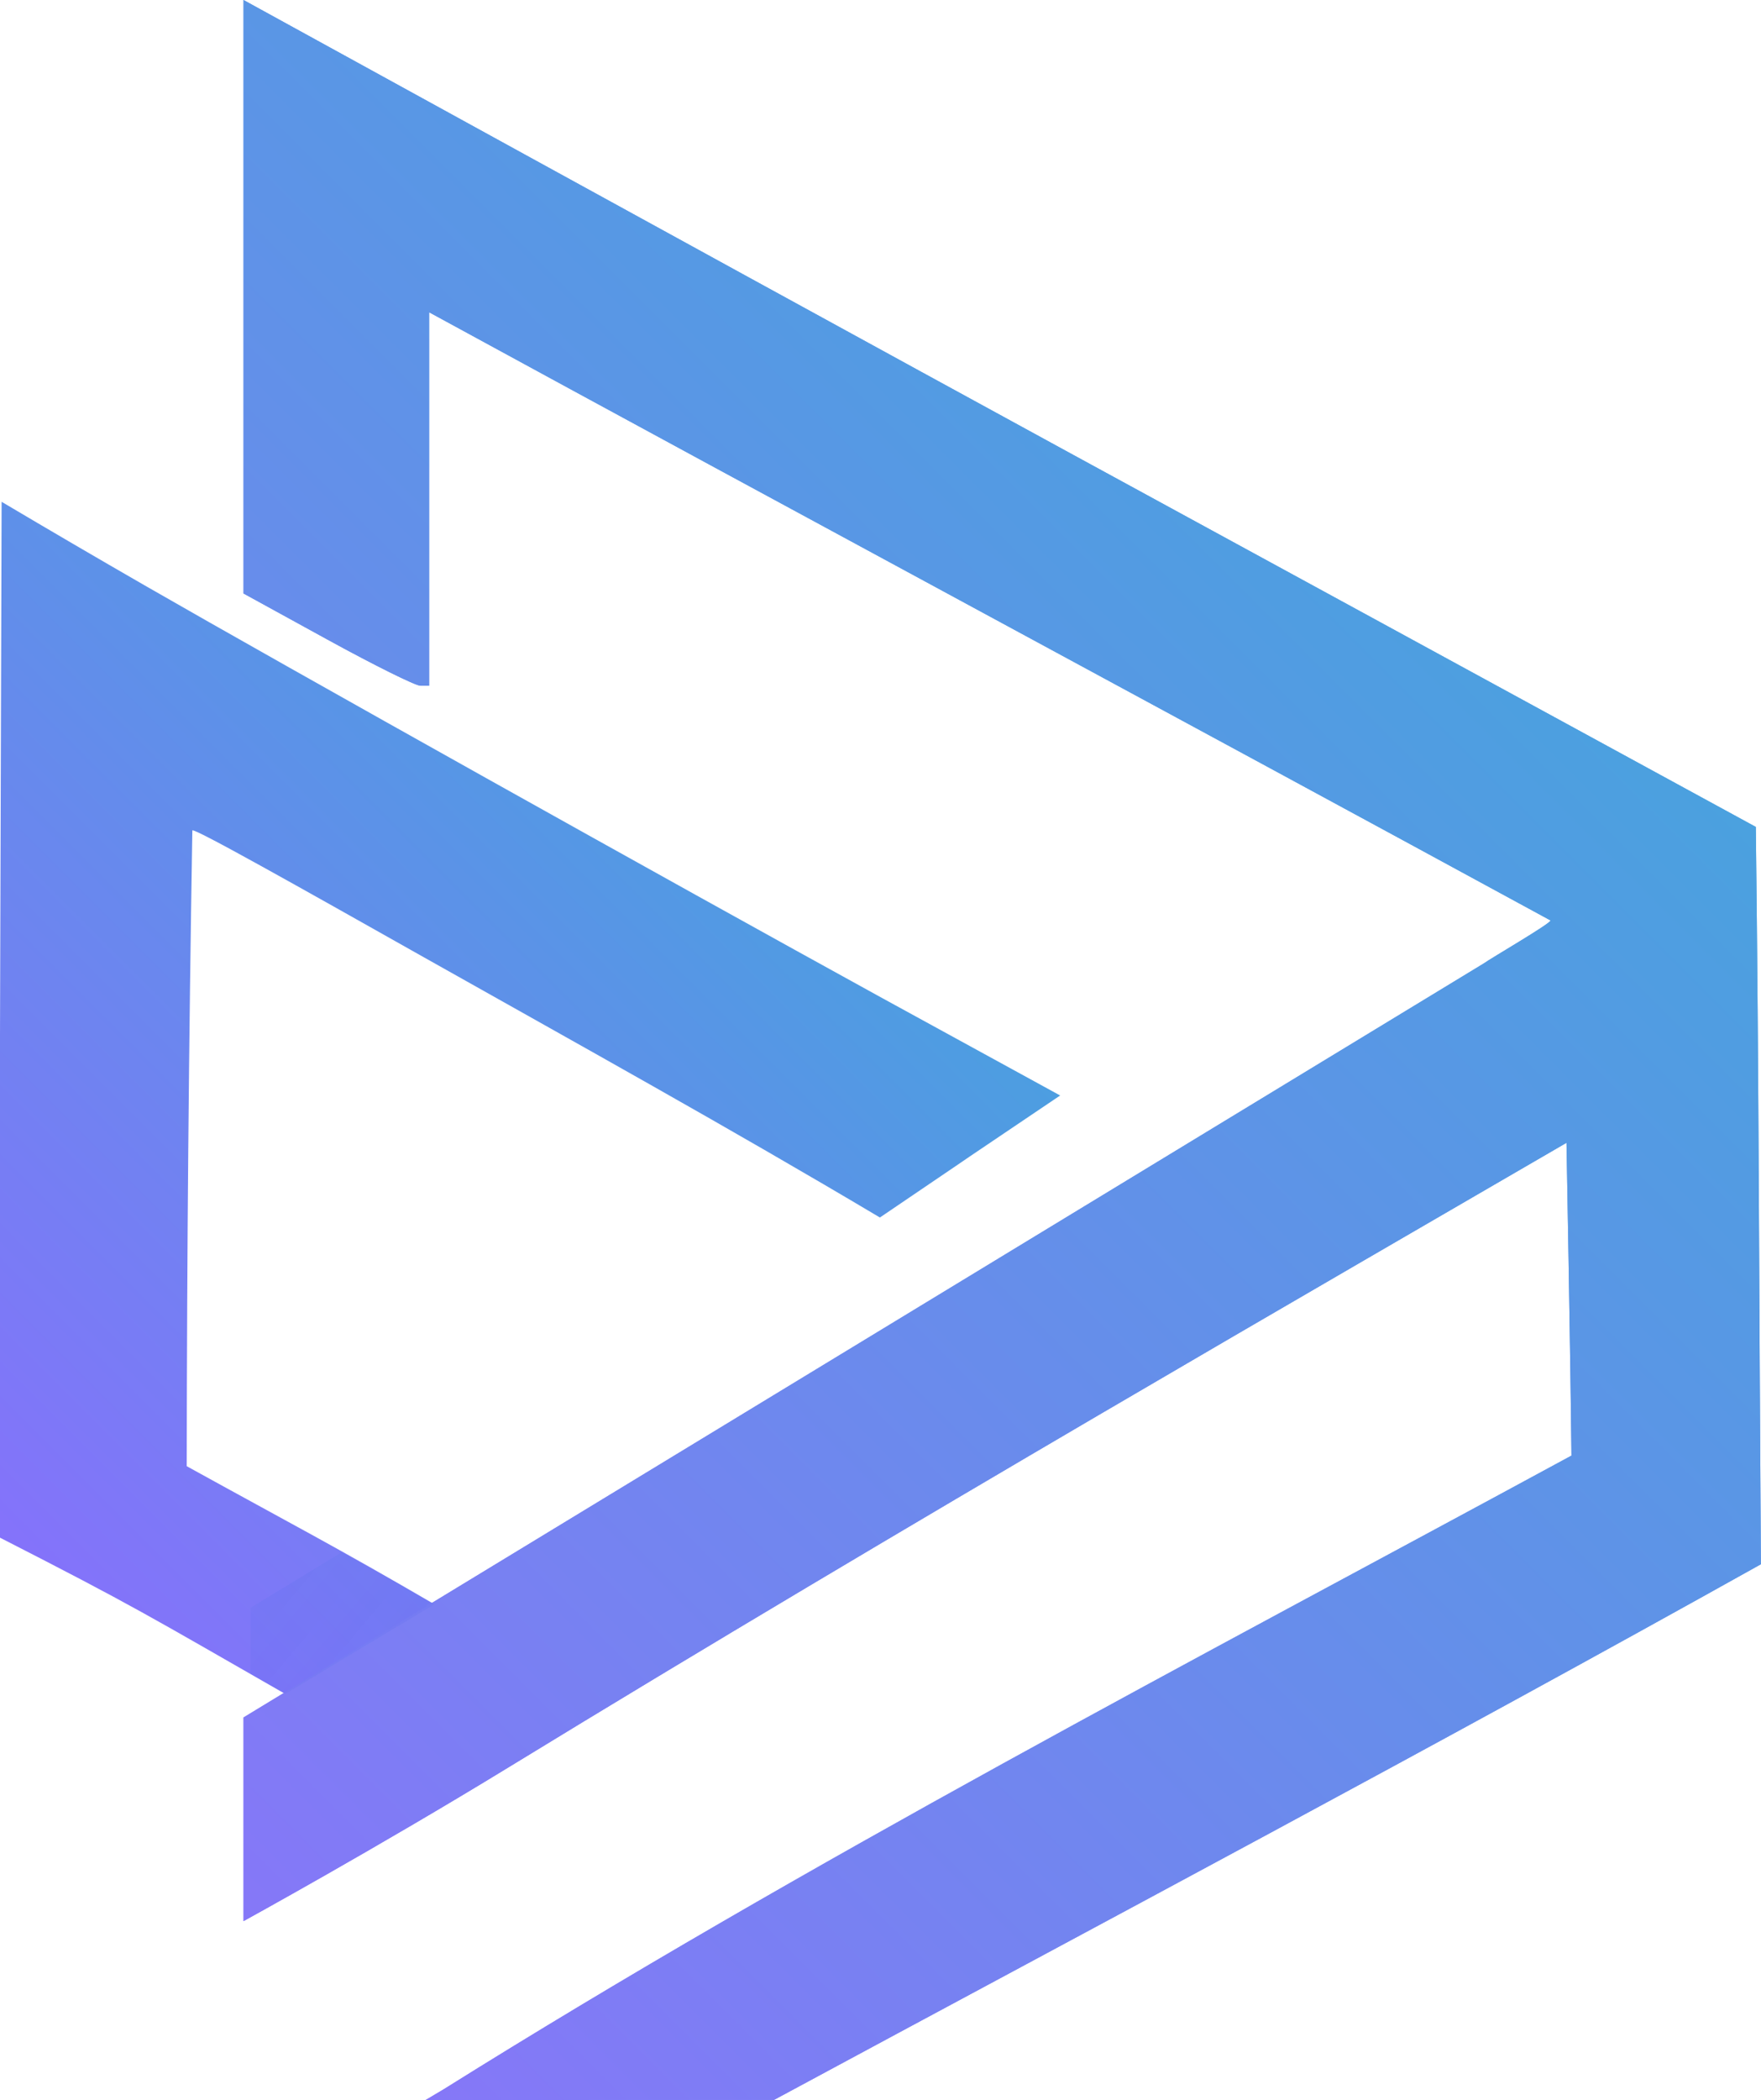
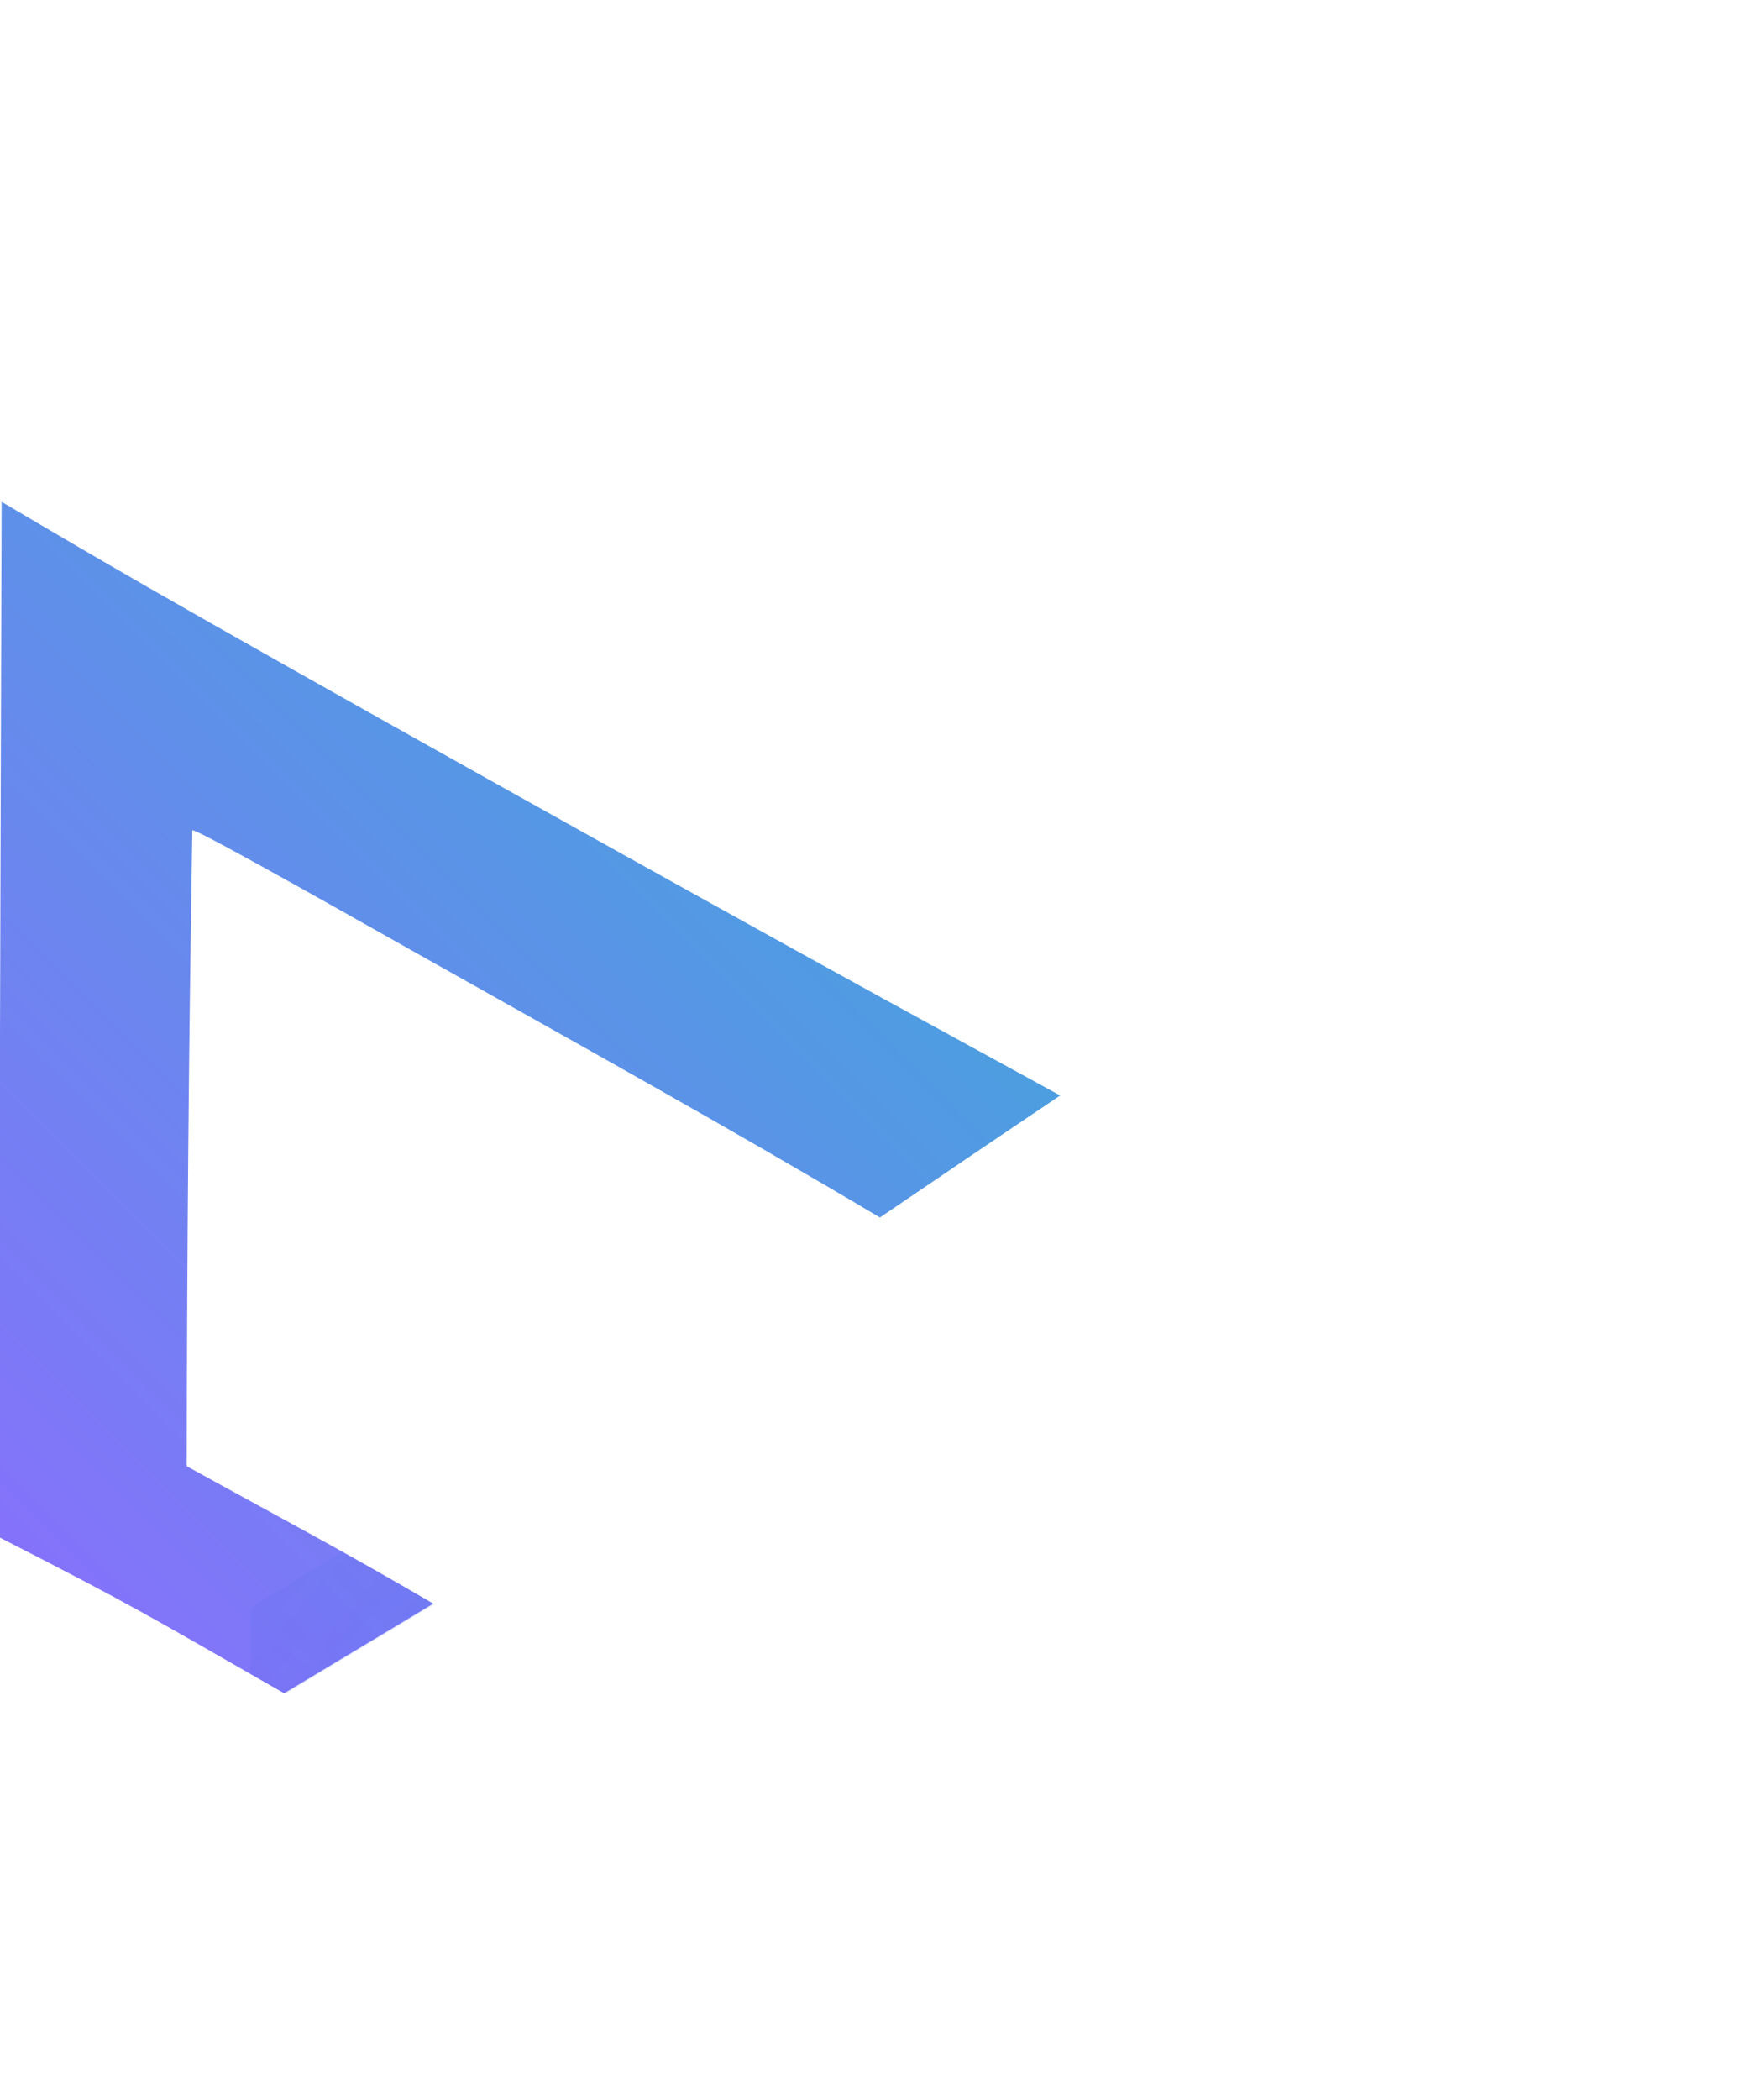
<svg xmlns="http://www.w3.org/2000/svg" xmlns:ns1="http://sodipodi.sourceforge.net/DTD/sodipodi-0.dtd" xmlns:ns2="http://www.inkscape.org/namespaces/inkscape" xmlns:xlink="http://www.w3.org/1999/xlink" width="16.315mm" height="19.449mm" viewBox="0 0 16.315 19.449" version="1.1" id="svg1" xml:space="preserve" ns1:docname="devclosure.svg" ns2:version="1.4.2 (f4327f4, 2025-05-13)">
  <ns1:namedview id="namedview1" pagecolor="#ffffff" bordercolor="#000000" borderopacity="0.25" ns2:showpageshadow="2" ns2:pageopacity="0.0" ns2:pagecheckerboard="0" ns2:deskcolor="#d1d1d1" ns2:document-units="mm" ns2:zoom="2.8284271" ns2:cx="43.663844" ns2:cy="71.241008" ns2:window-width="1908" ns2:window-height="1353" ns2:window-x="1720" ns2:window-y="1440" ns2:window-maximized="0" ns2:current-layer="layer1" />
  <defs id="defs1">
    <linearGradient id="linearGradient14" ns2:collect="always">
      <stop style="stop-color:#4339ff;stop-opacity:0.083;" offset="0" id="stop13" />
      <stop style="stop-color:#5ea1d7;stop-opacity:0.213;" offset="1" id="stop14" />
    </linearGradient>
    <linearGradient id="linearGradient12" ns2:collect="always">
      <stop style="stop-color:#8e6bff;stop-opacity:1;" offset="0" id="stop11" />
      <stop style="stop-color:#38aed7;stop-opacity:1;" offset="1" id="stop12" />
    </linearGradient>
    <linearGradient id="linearGradient10" ns2:collect="always">
      <stop style="stop-color:#976bff;stop-opacity:1;" offset="0" id="stop9" />
      <stop style="stop-color:#38aed7;stop-opacity:1;" offset="1" id="stop10" />
    </linearGradient>
    <linearGradient id="linearGradient4" ns2:collect="always">
      <stop style="stop-color:#af6bff;stop-opacity:1;" offset="0" id="stop4" />
      <stop style="stop-color:#38aed7;stop-opacity:1;" offset="1" id="stop5" />
    </linearGradient>
    <linearGradient ns2:collect="always" xlink:href="#linearGradient4" id="linearGradient5" x1="88.91" y1="105.343" x2="110.58" y2="72.214" gradientUnits="userSpaceOnUse" gradientTransform="matrix(0.41,0.287,-0.287,0.41,86.35,26.258)" />
    <linearGradient ns2:collect="always" xlink:href="#linearGradient10" id="linearGradient8" gradientUnits="userSpaceOnUse" x1="78.282" y1="106.103" x2="117.069" y2="67.315" gradientTransform="matrix(0.5,0,0,0.5,49.507,42.942)" />
    <linearGradient ns2:collect="always" xlink:href="#linearGradient12" id="linearGradient9" gradientUnits="userSpaceOnUse" x1="81.972" y1="99.04" x2="103.39" y2="77.622" gradientTransform="matrix(0.5,0,0,0.5,49.897,42.696)" />
    <linearGradient ns2:collect="always" xlink:href="#linearGradient14" id="linearGradient9-2" gradientUnits="userSpaceOnUse" x1="100.587" y1="101.894" x2="83.582" y2="87.608" gradientTransform="matrix(0.5,0,0,0.5,49.908,42.701)" />
    <linearGradient ns2:collect="always" xlink:href="#linearGradient10" id="linearGradient15" gradientUnits="userSpaceOnUse" gradientTransform="matrix(0.5,0,0,0.5,49.507,42.942)" x1="78.282" y1="106.103" x2="117.069" y2="67.315" />
  </defs>
  <g ns2:label="Layer 1" ns2:groupmode="layer" id="layer1" transform="translate(-91.834,-76.57)">
-     <path style="fill:url(#linearGradient15);fill-opacity:1;stroke-width:0.5" d="m 105.579,85.493 c 0.079,-0.056 0.621,-0.37 0.62,-0.399 -3.464,-1.884 -6.921,-3.742 -10.389,-5.632 v 1.729 1.729 h -0.082 c -0.045,0 -0.432,-0.192 -0.86,-0.427 l -0.778,-0.427 v -2.748 -2.748 c 7.857,4.316 7.894,4.322 14.011,7.658 0.028,2.275 0.031,4.552 0.047,6.828 -3.028,1.691 -6.092,3.316 -9.144,4.961 h -1.531 l -1.698,0.002 0.17,-0.101 c 3.388,-2.119 6.937,-3.964 10.448,-5.868 -0.01,-0.961 -0.046,-2.897 -0.046,-2.897 -2.157,1.255 -6.139,3.544 -9.794,5.779 -1.228,0.751 -2.463,1.429 -2.463,1.429 V 93.386 92.475" id="path8" ns1:nodetypes="cccccscccccccccccssccc" />
    <path style="fill:url(#linearGradient9);fill-opacity:1;stroke-width:0.5" d="M 94.466,92.251 C 93.206,91.53 93.083,91.448 91.834,90.81 v -4.656 l 0.015,-4.937 c 0.442,0.262 0.882,0.519 1.325,0.774 1.318,0.758 4.861,2.738 6.83,3.82 l 1.652,0.904 c -1.622,1.094 -0.035,0.022 -1.67,1.13 -1.392,-0.828 -2.809,-1.613 -4.22,-2.407 -1.148,-0.647 -2.149,-1.211 -2.15,-1.177 -0.033,1.969 -0.05,3.926 -0.052,5.887 0.964,0.532 1.403,0.758 2.284,1.273" id="path7" ns1:nodetypes="ccccscccsscc" />
-     <path style="fill:url(#linearGradient5);fill-opacity:1;stroke-width:0.5" d="m 94.503,92.4 -0.031,-0.124" id="path2" />
-     <path style="fill:url(#linearGradient8);fill-opacity:1;stroke-width:0.5" d="m 105.579,85.493 c 0.079,-0.056 0.621,-0.37 0.62,-0.399 -3.464,-1.884 -6.921,-3.742 -10.389,-5.632 v 1.729 1.729 h -0.082 c -0.045,0 -0.432,-0.192 -0.86,-0.427 l -0.778,-0.427 v -2.748 -2.748 c 7.857,4.316 7.894,4.322 14.011,7.658 0.028,2.275 0.031,4.552 0.047,6.828 -3.028,1.691 -6.092,3.316 -9.144,4.961 h -1.531 l -1.698,0.002 0.17,-0.101 c 3.388,-2.119 6.937,-3.964 10.448,-5.868 -0.01,-0.961 -0.046,-2.897 -0.046,-2.897 -2.157,1.255 -6.139,3.544 -9.794,5.779 -1.228,0.751 -2.463,1.429 -2.463,1.429 V 93.386 92.475" id="path13" ns1:nodetypes="cccccscccccccccccssccc" />
    <path id="path7-7" style="fill:url(#linearGradient9-2);fill-opacity:1;stroke-width:0.5" d="m 94.999,90.946 -0.844,0.513 v 0.612 c 0.099,0.057 0.207,0.118 0.323,0.185 l 1.382,-0.83 C 95.528,91.232 95.257,91.09 94.999,90.946 Z" />
  </g>
</svg>